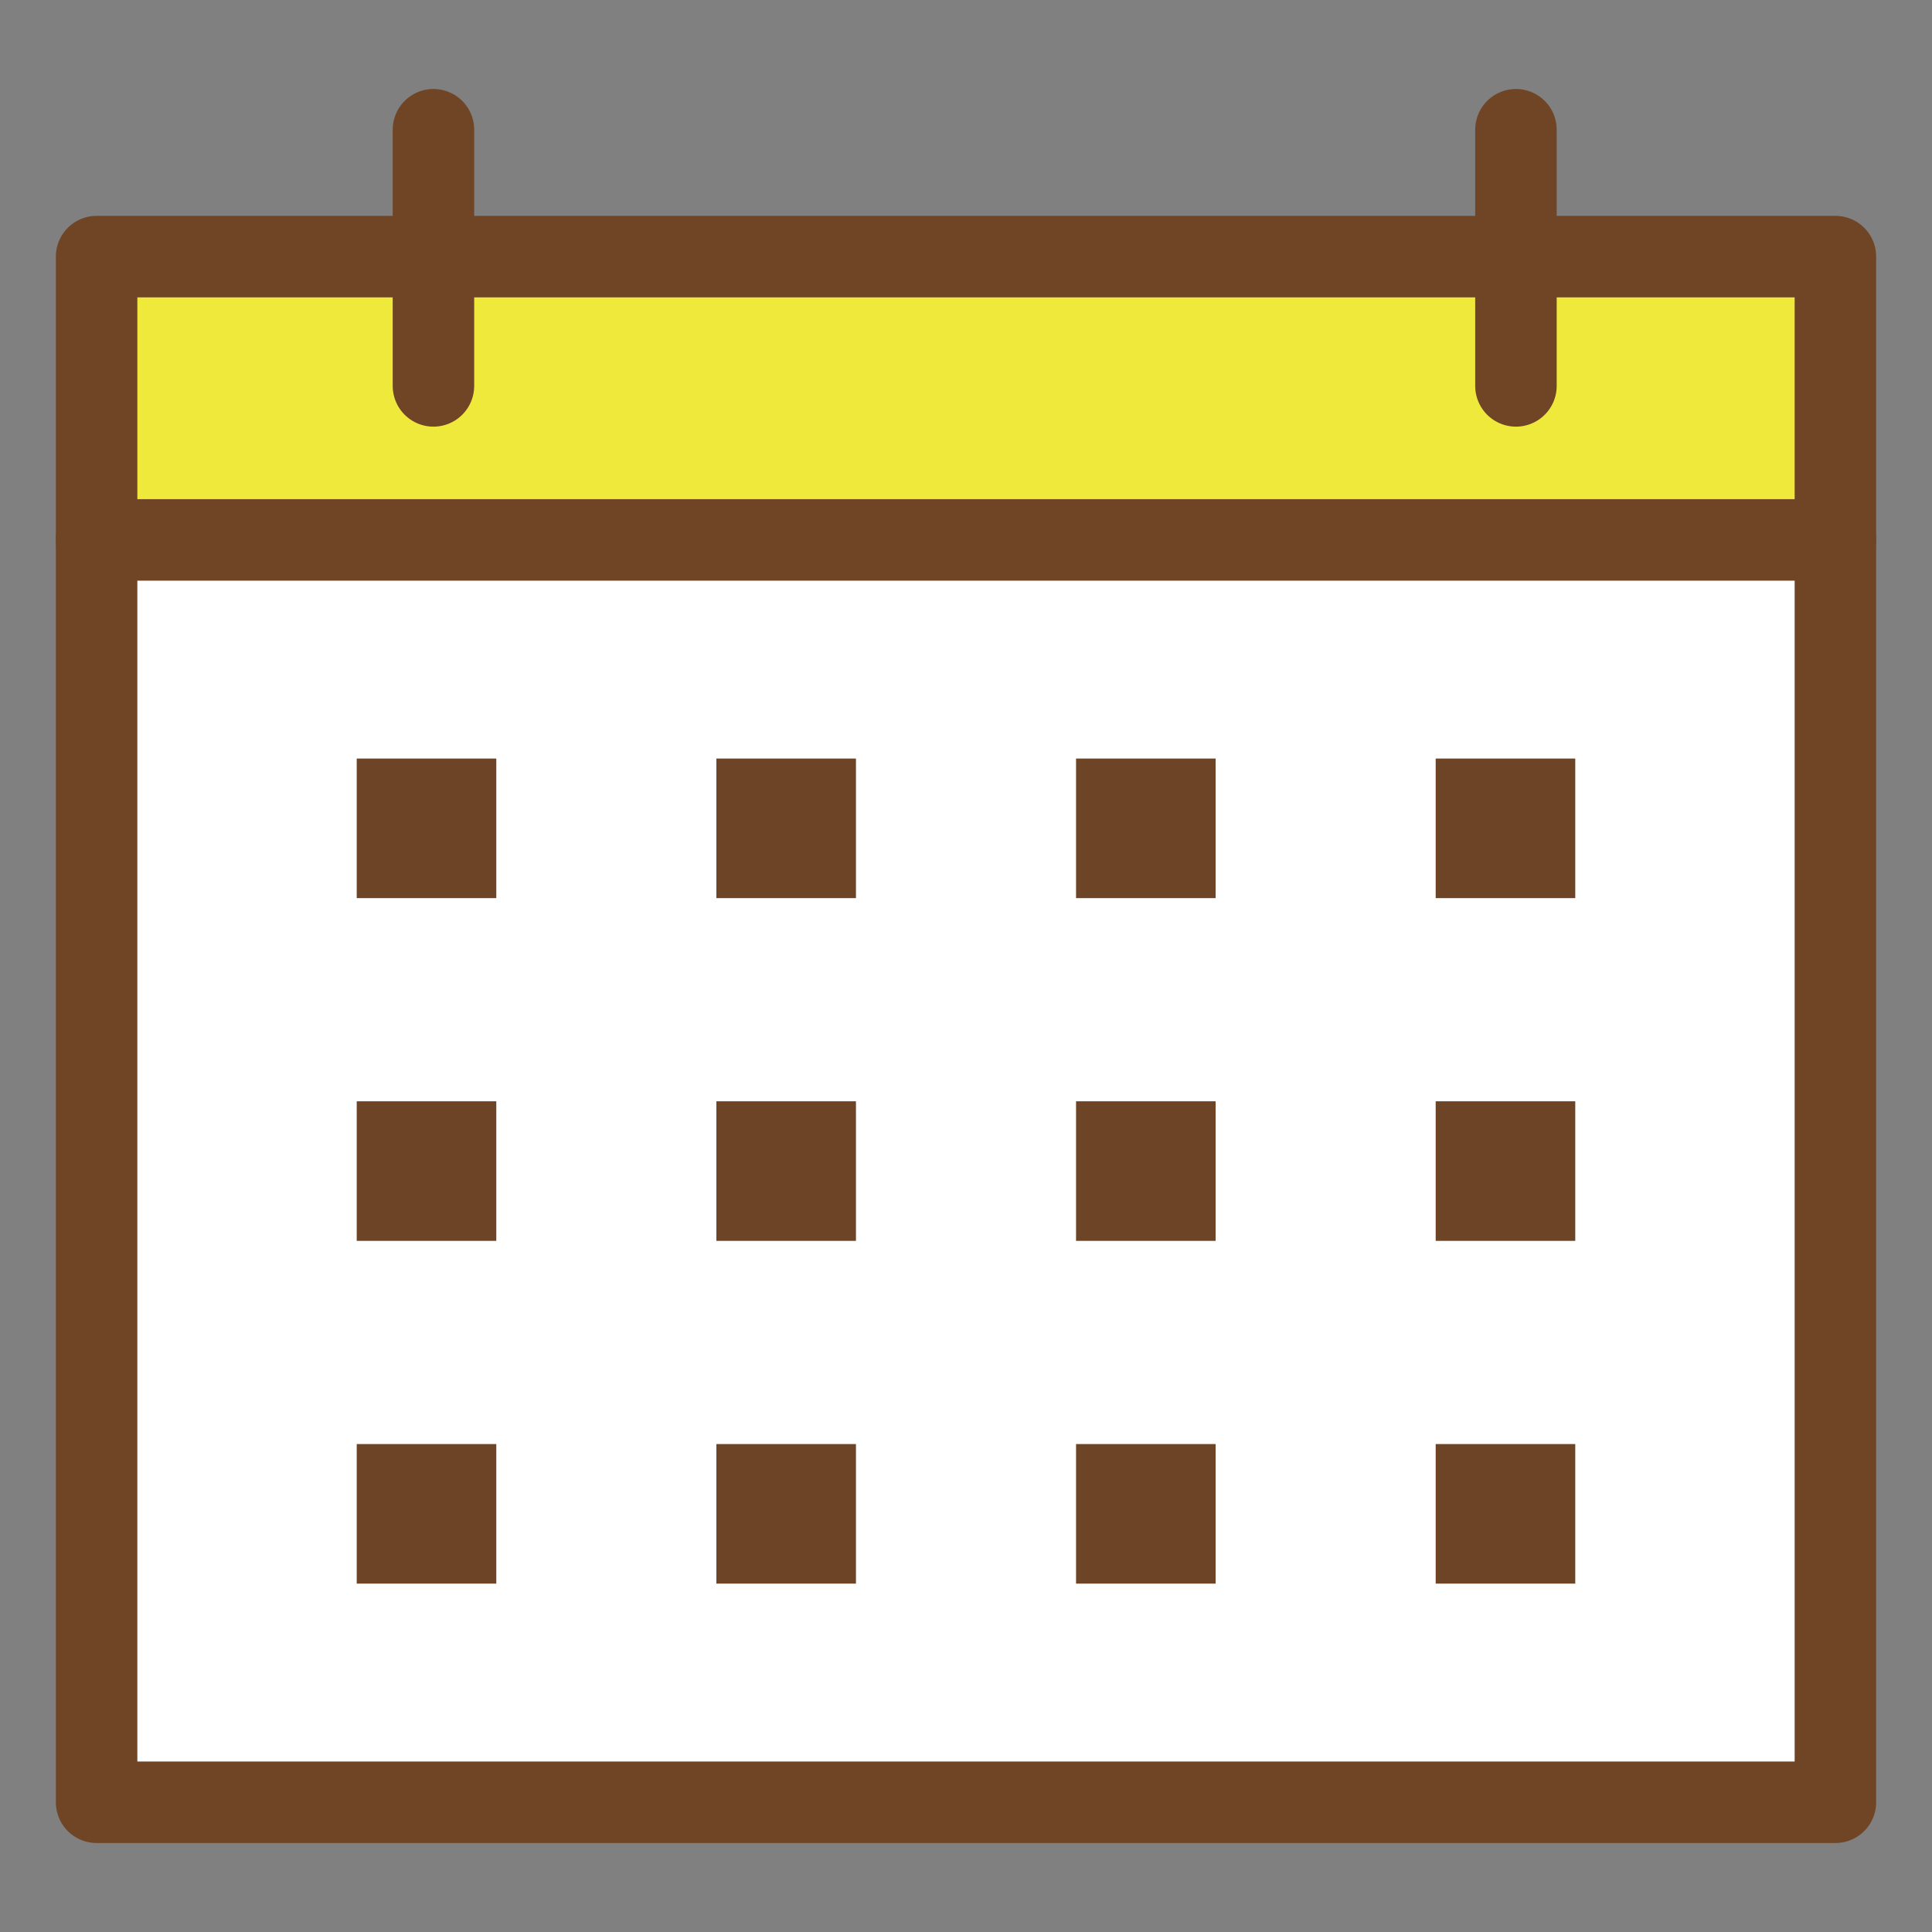
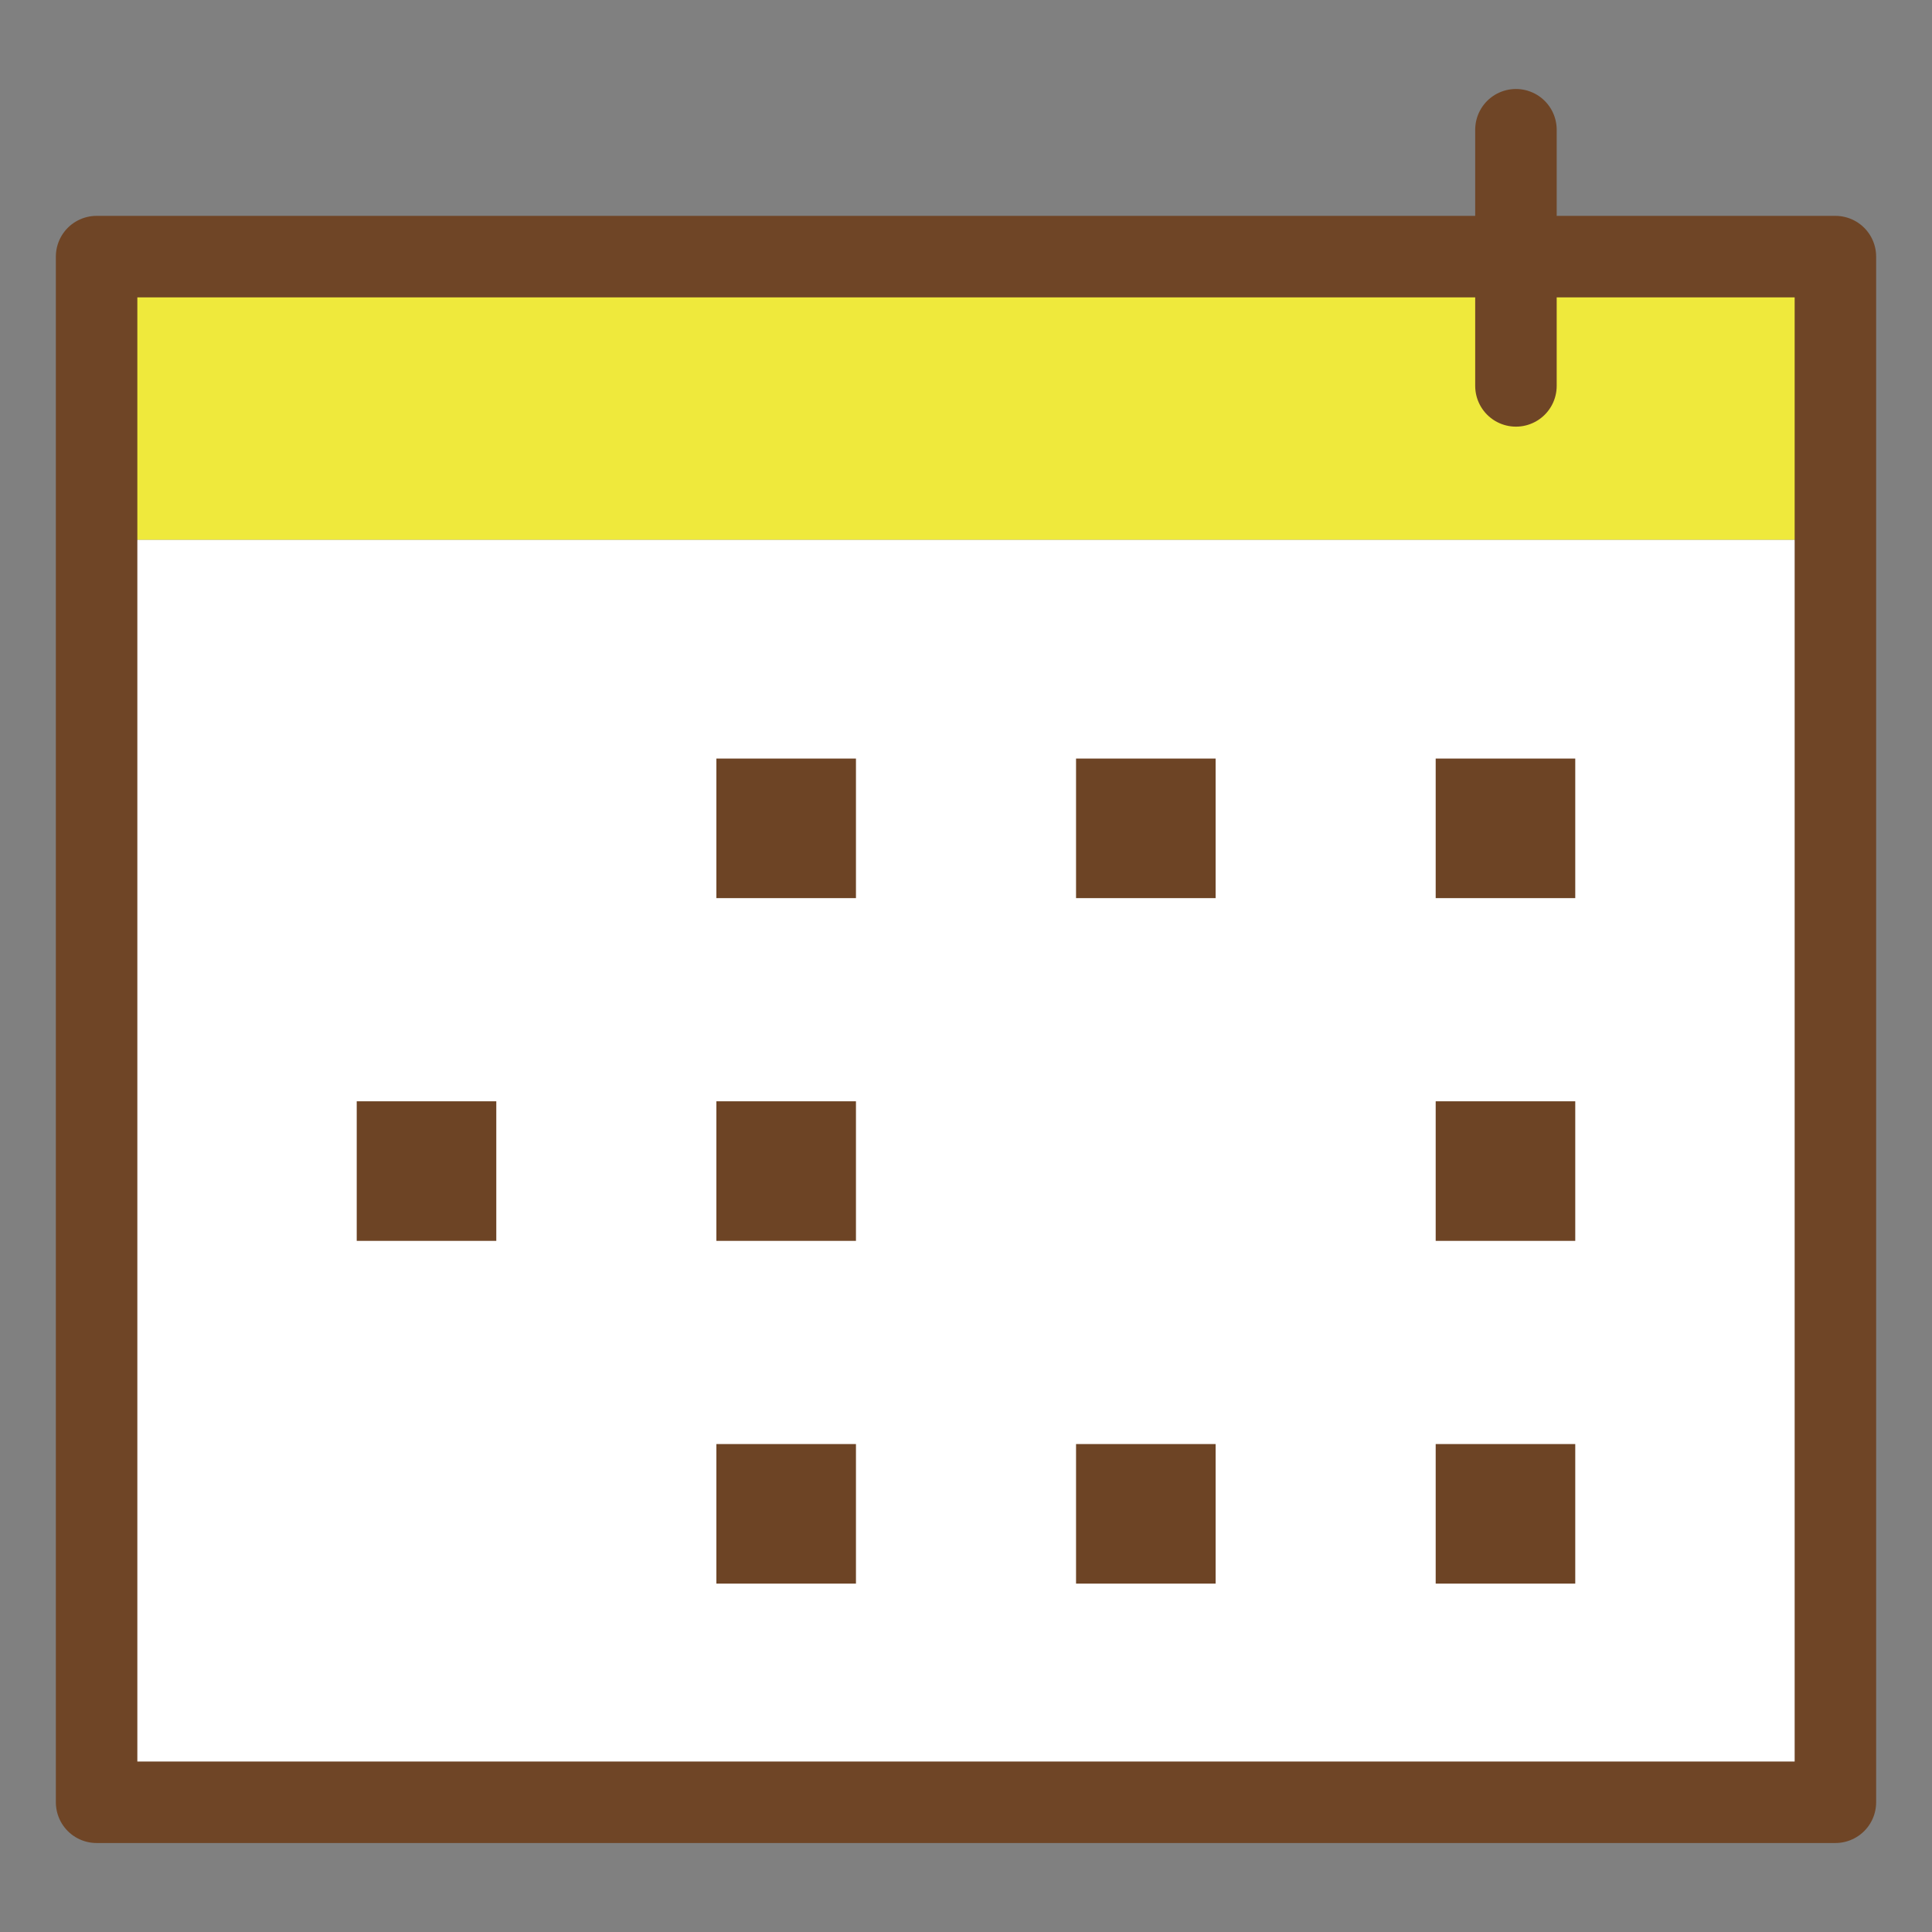
<svg xmlns="http://www.w3.org/2000/svg" id="_レイヤー_1" data-name="レイヤー_1" width="100" height="100" version="1.1" viewBox="0 0 100 100">
  <rect x="0" y="0" width="100" height="100" fill="#808080" stroke="none" />
  <defs>
    <style>
      .st0 {
        fill: none;
        stroke: #6f4526;
        stroke-linecap: round;
        stroke-linejoin: round;
        stroke-width: 4.218px;
      }

      .st1 {
        fill: #fff;
      }

      .st2 {
        fill: #6d4425;
      }

      .st3 {
        fill: #efe93c;
      }
    </style>
  </defs>
  <g id="_レイヤー_5">
    <g>
      <g>
        <g>
          <polygon class="st3" points="78.465 13.282 95 13.282 95 27.946 5 27.946 5 13.282 22.435 13.282 78.465 13.282" />
          <polygon class="st1" points="95 27.946 95 69.368 95 93.285 71.083 93.285 5 93.285 5 27.946 95 27.946" />
        </g>
        <g>
          <polygon class="st0" points="71.083 93.285 95 93.285 95 69.368 95 27.946 95 13.282 78.465 13.282 22.435 13.282 5 13.282 5 27.946 5 93.285 71.083 93.285" />
-           <line class="st0" x1="95" y1="27.946" x2="5" y2="27.946" />
          <polyline class="st0" points="78.465 6.715 78.465 13.282 78.465 19.974" />
-           <polyline class="st0" points="22.435 6.715 22.435 13.282 22.435 19.974" />
        </g>
      </g>
      <g>
        <g>
-           <rect class="st2" x="18.464" y="39.263" width="7.224" height="7.224" />
          <rect class="st2" x="37.08" y="39.263" width="7.224" height="7.224" />
          <rect class="st2" x="55.696" y="39.263" width="7.224" height="7.224" />
          <rect class="st2" x="74.311" y="39.263" width="7.224" height="7.224" />
        </g>
        <g>
          <rect class="st2" x="18.464" y="57.003" width="7.224" height="7.224" />
          <rect class="st2" x="37.08" y="57.003" width="7.224" height="7.224" />
-           <rect class="st2" x="55.696" y="57.003" width="7.224" height="7.224" />
          <rect class="st2" x="74.311" y="57.003" width="7.224" height="7.224" />
        </g>
        <g>
-           <rect class="st2" x="18.464" y="74.744" width="7.224" height="7.224" />
          <rect class="st2" x="37.08" y="74.744" width="7.224" height="7.224" />
          <rect class="st2" x="55.696" y="74.744" width="7.224" height="7.224" />
          <rect class="st2" x="74.311" y="74.744" width="7.224" height="7.224" />
        </g>
      </g>
    </g>
  </g>
</svg>